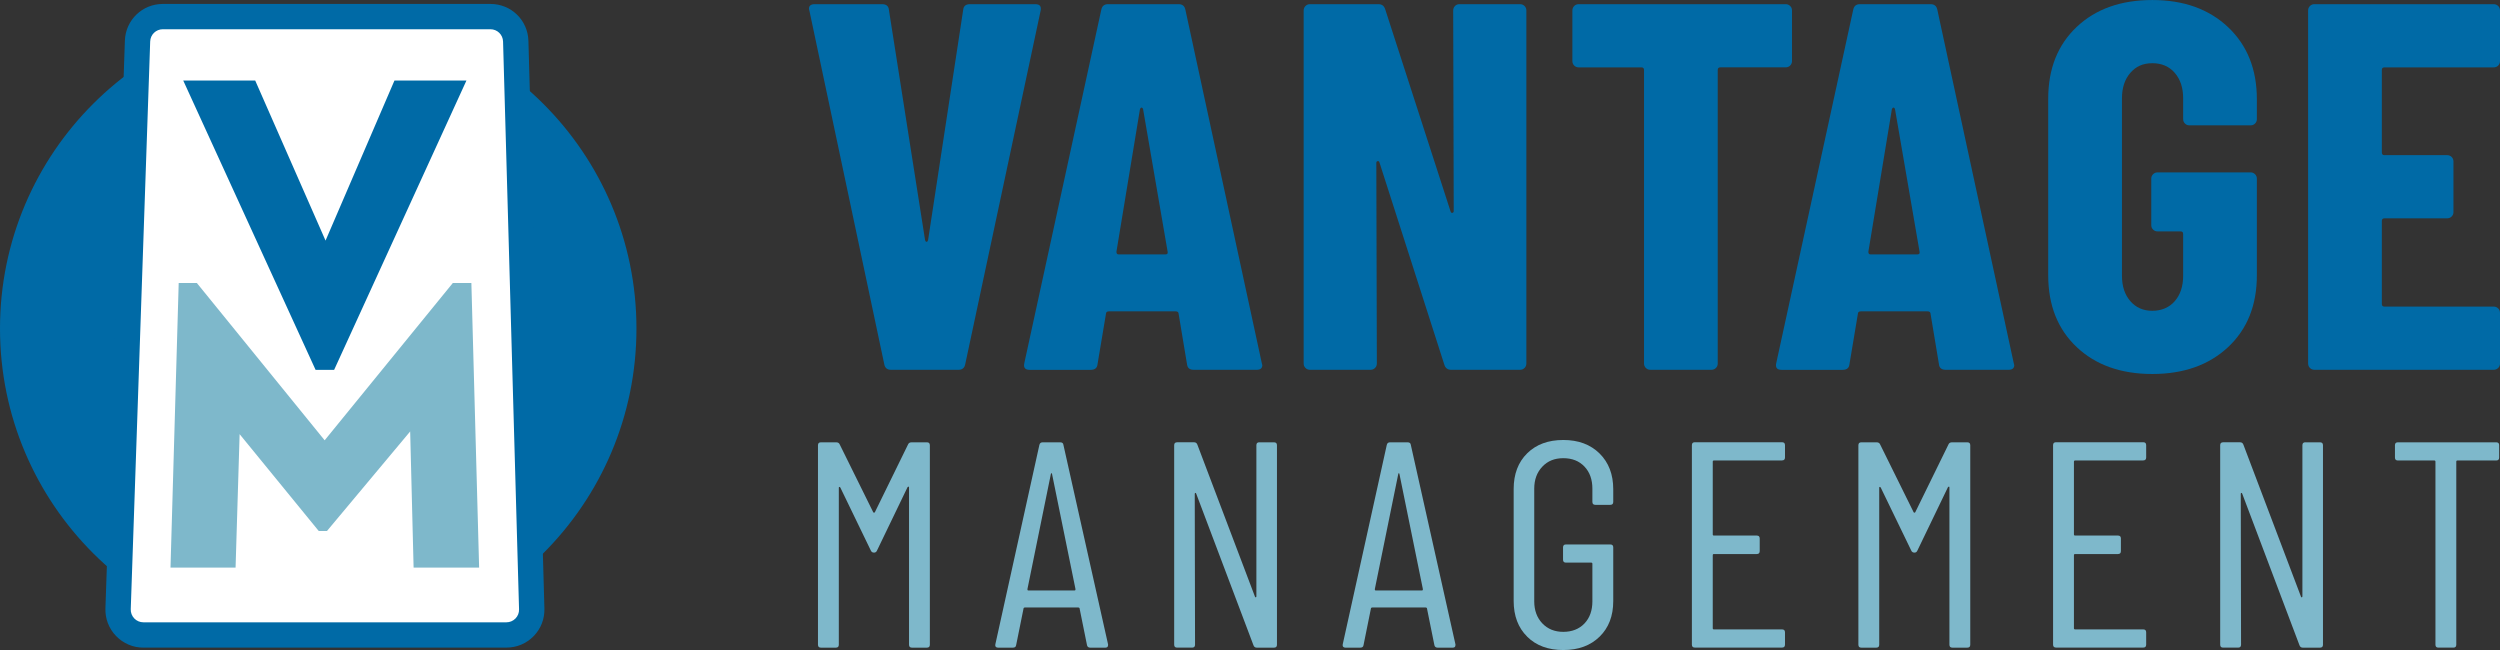
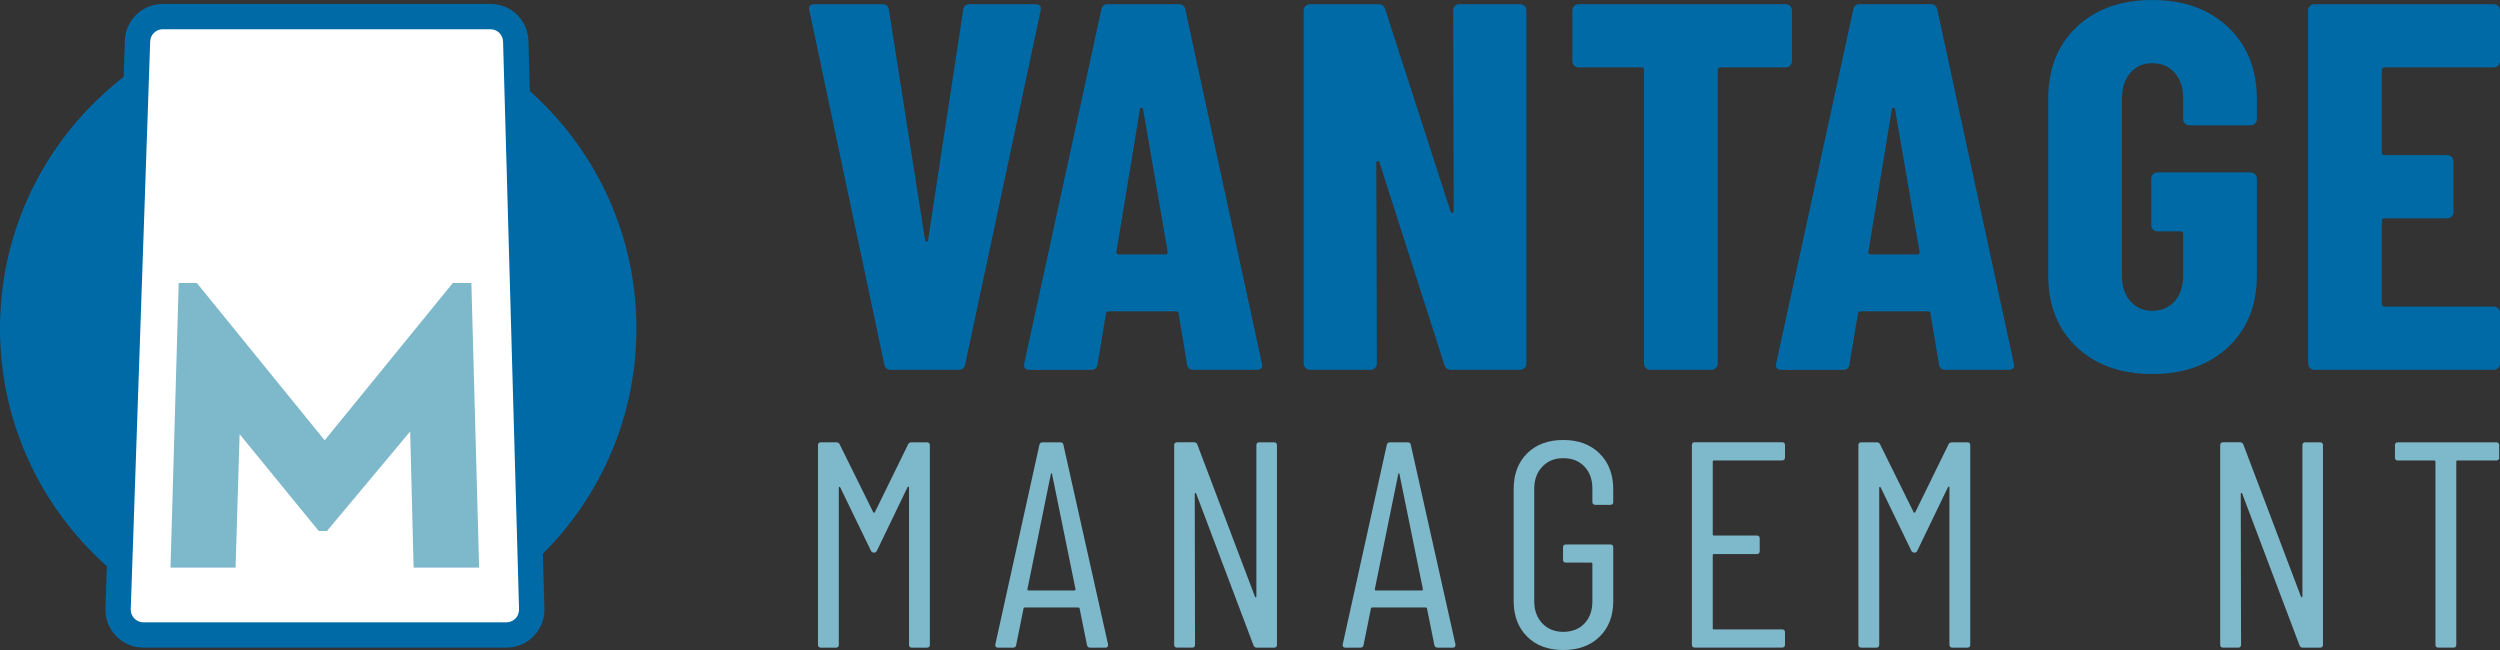
<svg xmlns="http://www.w3.org/2000/svg" width="200" height="52" viewBox="0 0 200 52" fill="none">
  <rect x="0" y="0" width="200" height="52" fill="#333333" stroke="none" />
  <g clip-path="url(#clip0_8202_71540)">
    <path d="M25.458 51.713C39.518 51.713 50.916 40.327 50.916 26.282C50.916 12.237 39.518 0.852 25.458 0.852C11.398 0.852 0 12.237 0 26.282C0 40.327 11.398 51.713 25.458 51.713Z" fill="#006AA6" />
    <path d="M40.511 50.798H11.474C10.327 50.798 9.409 49.849 9.447 48.704L11.002 3.282C11.04 2.191 11.935 1.325 13.028 1.325H39.231C40.329 1.325 41.226 2.198 41.258 3.292L42.538 48.712C42.569 49.853 41.653 50.794 40.511 50.794V50.798Z" fill="white" />
    <path d="M40.511 51.81H11.474C10.642 51.81 9.866 51.48 9.286 50.882C8.709 50.284 8.406 49.498 8.434 48.668L9.991 3.248C10.048 1.602 11.383 0.315 13.031 0.315H39.233C40.892 0.315 42.227 1.612 42.273 3.267L43.553 48.687C43.576 49.513 43.272 50.297 42.694 50.889C42.117 51.482 41.342 51.808 40.513 51.808L40.511 51.81ZM13.028 2.339C12.479 2.339 12.034 2.768 12.015 3.317L10.46 48.737C10.452 49.014 10.551 49.276 10.744 49.477C10.936 49.676 11.197 49.785 11.474 49.785H40.511C40.788 49.785 41.046 49.676 41.239 49.479C41.431 49.281 41.533 49.021 41.524 48.744L40.245 3.324C40.23 2.772 39.783 2.339 39.231 2.339H13.028Z" fill="#006AA6" />
-     <path d="M14.659 6.443H20.417L27.969 23.63L24.142 23.664L31.557 6.443H37.315L26.73 29.589H25.247L14.659 6.443Z" fill="#006AA6" />
    <path d="M14.298 22.639H15.747L27.781 37.45H24.159L36.227 22.639H37.71L38.33 45.407H33.088L32.674 28.978L35.053 31.837L26.156 42.481H25.5L15.398 30.115L19.294 30.633L18.846 45.409H13.64L14.296 22.641L14.298 22.639Z" fill="#7EB8CB" />
    <path d="M70.739 29.126L64.757 0.877L64.715 0.71C64.715 0.459 64.867 0.334 65.174 0.334H70.57C70.904 0.334 71.086 0.488 71.114 0.795L74.001 19.18C74.029 19.292 74.071 19.347 74.126 19.347C74.181 19.347 74.223 19.292 74.251 19.18L77.054 0.795C77.081 0.488 77.263 0.334 77.597 0.334H82.826C83.188 0.334 83.328 0.516 83.245 0.877L77.221 29.124C77.164 29.43 76.984 29.585 76.677 29.585H71.281C70.974 29.585 70.792 29.433 70.737 29.124L70.739 29.126Z" fill="#006AA6" />
    <path d="M94.96 29.126L94.292 25.116C94.292 24.976 94.207 24.907 94.04 24.907H88.726C88.559 24.907 88.475 24.976 88.475 25.116L87.804 29.126C87.776 29.433 87.594 29.587 87.26 29.587H82.365C82.004 29.587 81.864 29.405 81.947 29.044L88.1 0.795C88.155 0.488 88.337 0.334 88.644 0.334H94.292C94.599 0.334 94.778 0.488 94.835 0.795L100.942 29.042L100.985 29.209C100.985 29.46 100.83 29.585 100.524 29.585H95.504C95.17 29.585 94.988 29.433 94.96 29.124V29.126ZM89.479 20.351H93.245C93.384 20.351 93.439 20.281 93.412 20.142L91.447 8.733C91.419 8.649 91.377 8.609 91.322 8.609C91.267 8.609 91.225 8.651 91.197 8.733L89.314 20.142C89.314 20.281 89.369 20.351 89.481 20.351H89.479Z" fill="#006AA6" />
    <path d="M116.399 0.48C116.497 0.382 116.615 0.334 116.755 0.334H121.607C121.747 0.334 121.865 0.382 121.963 0.48C122.06 0.577 122.109 0.695 122.109 0.835V29.082C122.109 29.221 122.06 29.34 121.963 29.437C121.865 29.534 121.747 29.583 121.607 29.583H116.086C115.807 29.583 115.625 29.443 115.543 29.164L110.356 12.993C110.328 12.909 110.28 12.875 110.21 12.89C110.14 12.904 110.106 12.953 110.106 13.035L110.148 29.082C110.148 29.221 110.1 29.34 110.002 29.437C109.905 29.534 109.787 29.583 109.647 29.583H104.794C104.655 29.583 104.536 29.534 104.439 29.437C104.342 29.34 104.293 29.221 104.293 29.082V0.835C104.293 0.695 104.342 0.577 104.439 0.48C104.536 0.382 104.655 0.334 104.794 0.334H110.275C110.555 0.334 110.734 0.473 110.819 0.752L116.048 16.923C116.076 17.008 116.124 17.042 116.194 17.027C116.264 17.014 116.298 16.964 116.298 16.881L116.255 0.835C116.255 0.695 116.304 0.577 116.401 0.48H116.399Z" fill="#006AA6" />
    <path d="M143.213 0.48C143.311 0.577 143.359 0.695 143.359 0.835V4.887C143.359 5.027 143.311 5.145 143.213 5.242C143.116 5.34 142.998 5.388 142.858 5.388H137.629C137.489 5.388 137.419 5.458 137.419 5.597V29.082C137.419 29.221 137.371 29.34 137.274 29.437C137.176 29.534 137.058 29.583 136.918 29.583H132.023C131.884 29.583 131.765 29.534 131.668 29.437C131.571 29.34 131.522 29.221 131.522 29.082V5.6C131.522 5.46 131.452 5.39 131.312 5.39H126.293C126.153 5.39 126.035 5.342 125.937 5.245C125.84 5.147 125.791 5.029 125.791 4.89V0.835C125.791 0.695 125.84 0.577 125.937 0.48C126.035 0.382 126.153 0.334 126.293 0.334H142.858C142.998 0.334 143.116 0.382 143.213 0.48Z" fill="#006AA6" />
    <path d="M155.114 29.126L154.446 25.116C154.446 24.976 154.361 24.907 154.194 24.907H148.88C148.713 24.907 148.629 24.976 148.629 25.116L147.958 29.126C147.931 29.433 147.749 29.587 147.414 29.587H142.52C142.158 29.587 142.018 29.405 142.101 29.044L148.254 0.795C148.309 0.488 148.491 0.334 148.798 0.334H154.446C154.753 0.334 154.932 0.488 154.99 0.795L161.097 29.042L161.139 29.209C161.139 29.46 160.984 29.585 160.678 29.585H155.658C155.324 29.585 155.142 29.433 155.114 29.124V29.126ZM149.633 20.351H153.399C153.538 20.351 153.593 20.281 153.566 20.142L151.601 8.733C151.573 8.649 151.531 8.609 151.476 8.609C151.421 8.609 151.379 8.651 151.351 8.733L149.469 20.142C149.469 20.281 149.524 20.351 149.636 20.351H149.633Z" fill="#006AA6" />
    <path d="M166.137 27.768C164.617 26.333 163.857 24.418 163.857 22.022V7.899C163.857 5.502 164.617 3.588 166.137 2.153C167.656 0.718 169.672 0.002 172.183 0.002C174.694 0.002 176.714 0.727 178.248 2.174C179.781 3.624 180.549 5.545 180.549 7.941V9.528C180.549 9.667 180.501 9.786 180.403 9.883C180.306 9.98 180.188 10.028 180.048 10.028H175.153C175.013 10.028 174.895 9.98 174.798 9.883C174.7 9.786 174.652 9.667 174.652 9.528V7.856C174.652 7.02 174.428 6.346 173.983 5.83C173.537 5.314 172.936 5.057 172.185 5.057C171.434 5.057 170.874 5.314 170.427 5.83C169.981 6.346 169.757 7.022 169.757 7.856V22.064C169.757 22.901 169.979 23.575 170.427 24.091C170.874 24.607 171.46 24.864 172.185 24.864C172.911 24.864 173.537 24.607 173.983 24.091C174.43 23.575 174.652 22.899 174.652 22.064V18.722C174.652 18.582 174.582 18.512 174.442 18.512H172.602C172.462 18.512 172.344 18.464 172.247 18.367C172.149 18.269 172.101 18.151 172.101 18.012V14.293C172.101 14.153 172.149 14.035 172.247 13.938C172.344 13.841 172.462 13.792 172.602 13.792H180.048C180.188 13.792 180.306 13.841 180.403 13.938C180.501 14.035 180.549 14.153 180.549 14.293V22.022C180.549 24.418 179.781 26.333 178.248 27.768C176.714 29.202 174.692 29.919 172.183 29.919C169.674 29.919 167.658 29.202 166.137 27.768Z" fill="#006AA6" />
    <path d="M199.854 5.245C199.757 5.342 199.638 5.39 199.499 5.39H190.756C190.616 5.39 190.547 5.46 190.547 5.6V12.203C190.547 12.342 190.616 12.412 190.756 12.412H195.776C195.915 12.412 196.034 12.461 196.131 12.558C196.228 12.655 196.277 12.773 196.277 12.913V16.966C196.277 17.105 196.228 17.224 196.131 17.321C196.034 17.418 195.915 17.466 195.776 17.466H190.756C190.616 17.466 190.547 17.536 190.547 17.676V24.319C190.547 24.459 190.616 24.528 190.756 24.528H199.499C199.638 24.528 199.757 24.577 199.854 24.674C199.951 24.771 200 24.89 200 25.029V29.082C200 29.221 199.951 29.34 199.854 29.437C199.757 29.534 199.638 29.583 199.499 29.583H185.15C185.011 29.583 184.892 29.534 184.795 29.437C184.698 29.34 184.649 29.221 184.649 29.082V0.835C184.649 0.695 184.698 0.577 184.795 0.48C184.892 0.382 185.011 0.334 185.15 0.334H199.499C199.638 0.334 199.757 0.382 199.854 0.48C199.951 0.577 200 0.695 200 0.835V4.887C200 5.027 199.951 5.145 199.854 5.242V5.245Z" fill="#006AA6" />
    <path d="M72.933 35.385H74.154C74.31 35.385 74.388 35.463 74.388 35.62V51.577C74.388 51.734 74.31 51.812 74.154 51.812H72.956C72.8 51.812 72.722 51.734 72.722 51.577V38.998C72.722 38.952 72.709 38.929 72.686 38.929C72.662 38.929 72.635 38.946 72.603 38.975L70.16 44.044C70.113 44.154 70.035 44.209 69.925 44.209C69.8 44.209 69.713 44.154 69.667 44.044L67.224 38.998C67.192 38.967 67.165 38.952 67.141 38.952C67.118 38.952 67.105 38.975 67.105 39.022V51.577C67.105 51.734 67.027 51.812 66.87 51.812H65.673C65.517 51.812 65.438 51.734 65.438 51.577V35.62C65.438 35.463 65.517 35.385 65.673 35.385H66.894C67.035 35.385 67.129 35.44 67.175 35.55L69.853 40.97C69.868 41.002 69.891 41.016 69.923 41.016C69.955 41.016 69.978 41.002 69.993 40.97L72.647 35.55C72.694 35.44 72.789 35.385 72.929 35.385H72.933Z" fill="#7EB8CB" />
    <path d="M86.958 51.601L86.37 48.691C86.37 48.659 86.359 48.636 86.334 48.621C86.311 48.606 86.283 48.598 86.251 48.598H81.999C81.968 48.598 81.94 48.606 81.917 48.621C81.894 48.636 81.881 48.661 81.881 48.691L81.293 51.601C81.276 51.742 81.191 51.812 81.035 51.812H79.838C79.759 51.812 79.7 51.789 79.662 51.742C79.622 51.696 79.611 51.632 79.626 51.554L83.15 35.596C83.182 35.455 83.269 35.385 83.408 35.385H84.817C84.974 35.385 85.06 35.455 85.075 35.596L88.646 51.554V51.601C88.646 51.742 88.576 51.812 88.434 51.812H87.214C87.072 51.812 86.987 51.742 86.956 51.601H86.958ZM82.26 47.235H85.972C86.019 47.235 86.042 47.203 86.042 47.142L84.163 37.919C84.149 37.872 84.132 37.849 84.117 37.849C84.102 37.849 84.085 37.872 84.07 37.919L82.192 47.142C82.192 47.206 82.215 47.235 82.262 47.235H82.26Z" fill="#7EB8CB" />
    <path d="M100.748 35.385H101.922C102.078 35.385 102.157 35.463 102.157 35.62V51.577C102.157 51.734 102.078 51.812 101.922 51.812H100.536C100.411 51.812 100.325 51.749 100.278 51.624L95.696 39.491C95.679 39.444 95.656 39.425 95.626 39.432C95.595 39.44 95.58 39.468 95.58 39.514L95.603 51.575C95.603 51.732 95.525 51.81 95.368 51.81H94.169C94.013 51.81 93.934 51.732 93.934 51.575V35.617C93.934 35.461 94.013 35.383 94.169 35.383H95.531C95.656 35.383 95.743 35.446 95.789 35.571L100.395 47.727C100.409 47.774 100.433 47.795 100.464 47.787C100.496 47.778 100.511 47.751 100.511 47.704V35.617C100.511 35.461 100.589 35.383 100.746 35.383L100.748 35.385Z" fill="#7EB8CB" />
    <path d="M114.749 51.601L114.161 48.691C114.161 48.659 114.151 48.636 114.125 48.621C114.102 48.606 114.074 48.598 114.043 48.598H109.791C109.759 48.598 109.732 48.606 109.708 48.621C109.685 48.636 109.672 48.661 109.672 48.691L109.084 51.601C109.067 51.742 108.983 51.812 108.826 51.812H107.629C107.551 51.812 107.491 51.789 107.453 51.742C107.413 51.696 107.403 51.632 107.417 51.554L110.942 35.596C110.973 35.455 111.06 35.385 111.2 35.385H112.609C112.765 35.385 112.852 35.455 112.867 35.596L116.437 51.554V51.601C116.437 51.742 116.367 51.812 116.226 51.812H115.005C114.863 51.812 114.779 51.742 114.747 51.601H114.749ZM110.051 47.235H113.763C113.81 47.235 113.833 47.203 113.833 47.142L111.955 37.919C111.94 37.872 111.923 37.849 111.908 37.849C111.894 37.849 111.877 37.872 111.862 37.919L109.983 47.142C109.983 47.206 110.007 47.235 110.053 47.235H110.051Z" fill="#7EB8CB" />
    <path d="M122.174 50.931C121.453 50.219 121.093 49.268 121.093 48.08V39.117C121.093 37.927 121.453 36.978 122.174 36.266C122.895 35.554 123.858 35.199 125.064 35.199C126.269 35.199 127.236 35.558 127.966 36.279C128.694 36.999 129.06 37.953 129.06 39.142V40.152C129.06 40.309 128.981 40.387 128.825 40.387H127.625C127.469 40.387 127.391 40.309 127.391 40.152V39.096C127.391 38.36 127.179 37.769 126.756 37.325C126.333 36.879 125.77 36.655 125.064 36.655C124.357 36.655 123.814 36.881 123.384 37.335C122.953 37.79 122.739 38.375 122.739 39.096V48.108C122.739 48.828 122.955 49.414 123.384 49.868C123.816 50.322 124.374 50.548 125.064 50.548C125.753 50.548 126.333 50.324 126.756 49.879C127.179 49.433 127.391 48.843 127.391 48.108V45.103C127.391 45.04 127.359 45.01 127.298 45.01H125.277C125.121 45.01 125.043 44.932 125.043 44.776V43.791C125.043 43.634 125.121 43.556 125.277 43.556H128.825C128.981 43.556 129.06 43.634 129.06 43.791V48.084C129.06 49.274 128.696 50.225 127.966 50.935C127.238 51.647 126.272 52.002 125.064 52.002C123.856 52.002 122.893 51.647 122.174 50.935V50.931Z" fill="#7EB8CB" />
    <path d="M142.564 36.839H137.113C137.049 36.839 137.02 36.871 137.02 36.932V42.751C137.02 42.815 137.051 42.844 137.113 42.844H140.542C140.698 42.844 140.777 42.922 140.777 43.079V44.089C140.777 44.245 140.698 44.323 140.542 44.323H137.113C137.049 44.323 137.02 44.355 137.02 44.416V50.259C137.02 50.322 137.051 50.352 137.113 50.352H142.564C142.721 50.352 142.799 50.43 142.799 50.586V51.571C142.799 51.727 142.721 51.806 142.564 51.806H135.585C135.429 51.806 135.351 51.727 135.351 51.571V35.613C135.351 35.457 135.429 35.379 135.585 35.379H142.564C142.721 35.379 142.799 35.457 142.799 35.613V36.598C142.799 36.754 142.721 36.833 142.564 36.833V36.839Z" fill="#7EB8CB" />
    <path d="M156.166 35.385H157.386C157.543 35.385 157.621 35.463 157.621 35.62V51.577C157.621 51.734 157.543 51.812 157.386 51.812H156.189C156.032 51.812 155.954 51.734 155.954 51.577V38.998C155.954 38.952 155.941 38.929 155.918 38.929C155.895 38.929 155.867 38.946 155.836 38.975L153.392 44.044C153.346 44.154 153.268 44.209 153.158 44.209C153.033 44.209 152.946 44.154 152.9 44.044L150.456 38.998C150.425 38.967 150.397 38.952 150.374 38.952C150.351 38.952 150.338 38.975 150.338 39.022V51.577C150.338 51.734 150.26 51.812 150.103 51.812H148.906C148.749 51.812 148.671 51.734 148.671 51.577V35.62C148.671 35.463 148.749 35.385 148.906 35.385H150.126C150.268 35.385 150.361 35.44 150.408 35.55L153.086 40.97C153.101 41.002 153.124 41.016 153.156 41.016C153.187 41.016 153.211 41.002 153.225 40.97L155.88 35.55C155.927 35.44 156.022 35.385 156.161 35.385H156.166Z" fill="#7EB8CB" />
-     <path d="M171.46 36.839H166.008C165.945 36.839 165.915 36.871 165.915 36.932V42.751C165.915 42.815 165.947 42.844 166.008 42.844H169.437C169.594 42.844 169.672 42.922 169.672 43.079V44.089C169.672 44.245 169.594 44.323 169.437 44.323H166.008C165.945 44.323 165.915 44.355 165.915 44.416V50.259C165.915 50.322 165.947 50.352 166.008 50.352H171.46C171.616 50.352 171.694 50.43 171.694 50.586V51.571C171.694 51.727 171.616 51.806 171.46 51.806H164.481C164.325 51.806 164.246 51.727 164.246 51.571V35.613C164.246 35.457 164.325 35.379 164.481 35.379H171.46C171.616 35.379 171.694 35.457 171.694 35.613V36.598C171.694 36.754 171.616 36.833 171.46 36.833V36.839Z" fill="#7EB8CB" />
    <path d="M184.429 35.385H185.603C185.759 35.385 185.838 35.463 185.838 35.62V51.577C185.838 51.734 185.759 51.812 185.603 51.812H184.217C184.093 51.812 184.006 51.749 183.959 51.624L179.377 39.491C179.361 39.444 179.337 39.425 179.308 39.432C179.276 39.44 179.261 39.468 179.261 39.514L179.284 51.575C179.284 51.732 179.206 51.81 179.05 51.81H177.85C177.694 51.81 177.615 51.732 177.615 51.575V35.617C177.615 35.461 177.694 35.383 177.85 35.383H179.212C179.337 35.383 179.424 35.446 179.471 35.571L184.076 47.727C184.09 47.774 184.114 47.795 184.145 47.787C184.177 47.778 184.192 47.751 184.192 47.704V35.617C184.192 35.461 184.27 35.383 184.427 35.383L184.429 35.385Z" fill="#7EB8CB" />
    <path d="M199.932 35.62V36.604C199.932 36.761 199.854 36.839 199.697 36.839H196.596C196.533 36.839 196.503 36.871 196.503 36.932V51.575C196.503 51.732 196.425 51.81 196.269 51.81H195.071C194.915 51.81 194.836 51.732 194.836 51.575V36.932C194.836 36.868 194.805 36.839 194.743 36.839H191.831C191.674 36.839 191.596 36.761 191.596 36.604V35.62C191.596 35.463 191.674 35.385 191.831 35.385H199.7C199.856 35.385 199.934 35.463 199.934 35.62H199.932Z" fill="#7EB8CB" />
  </g>
  <defs>
    <clipPath id="clip0_8202_71540">
      <rect width="200" height="52" fill="white" />
    </clipPath>
  </defs>
</svg>